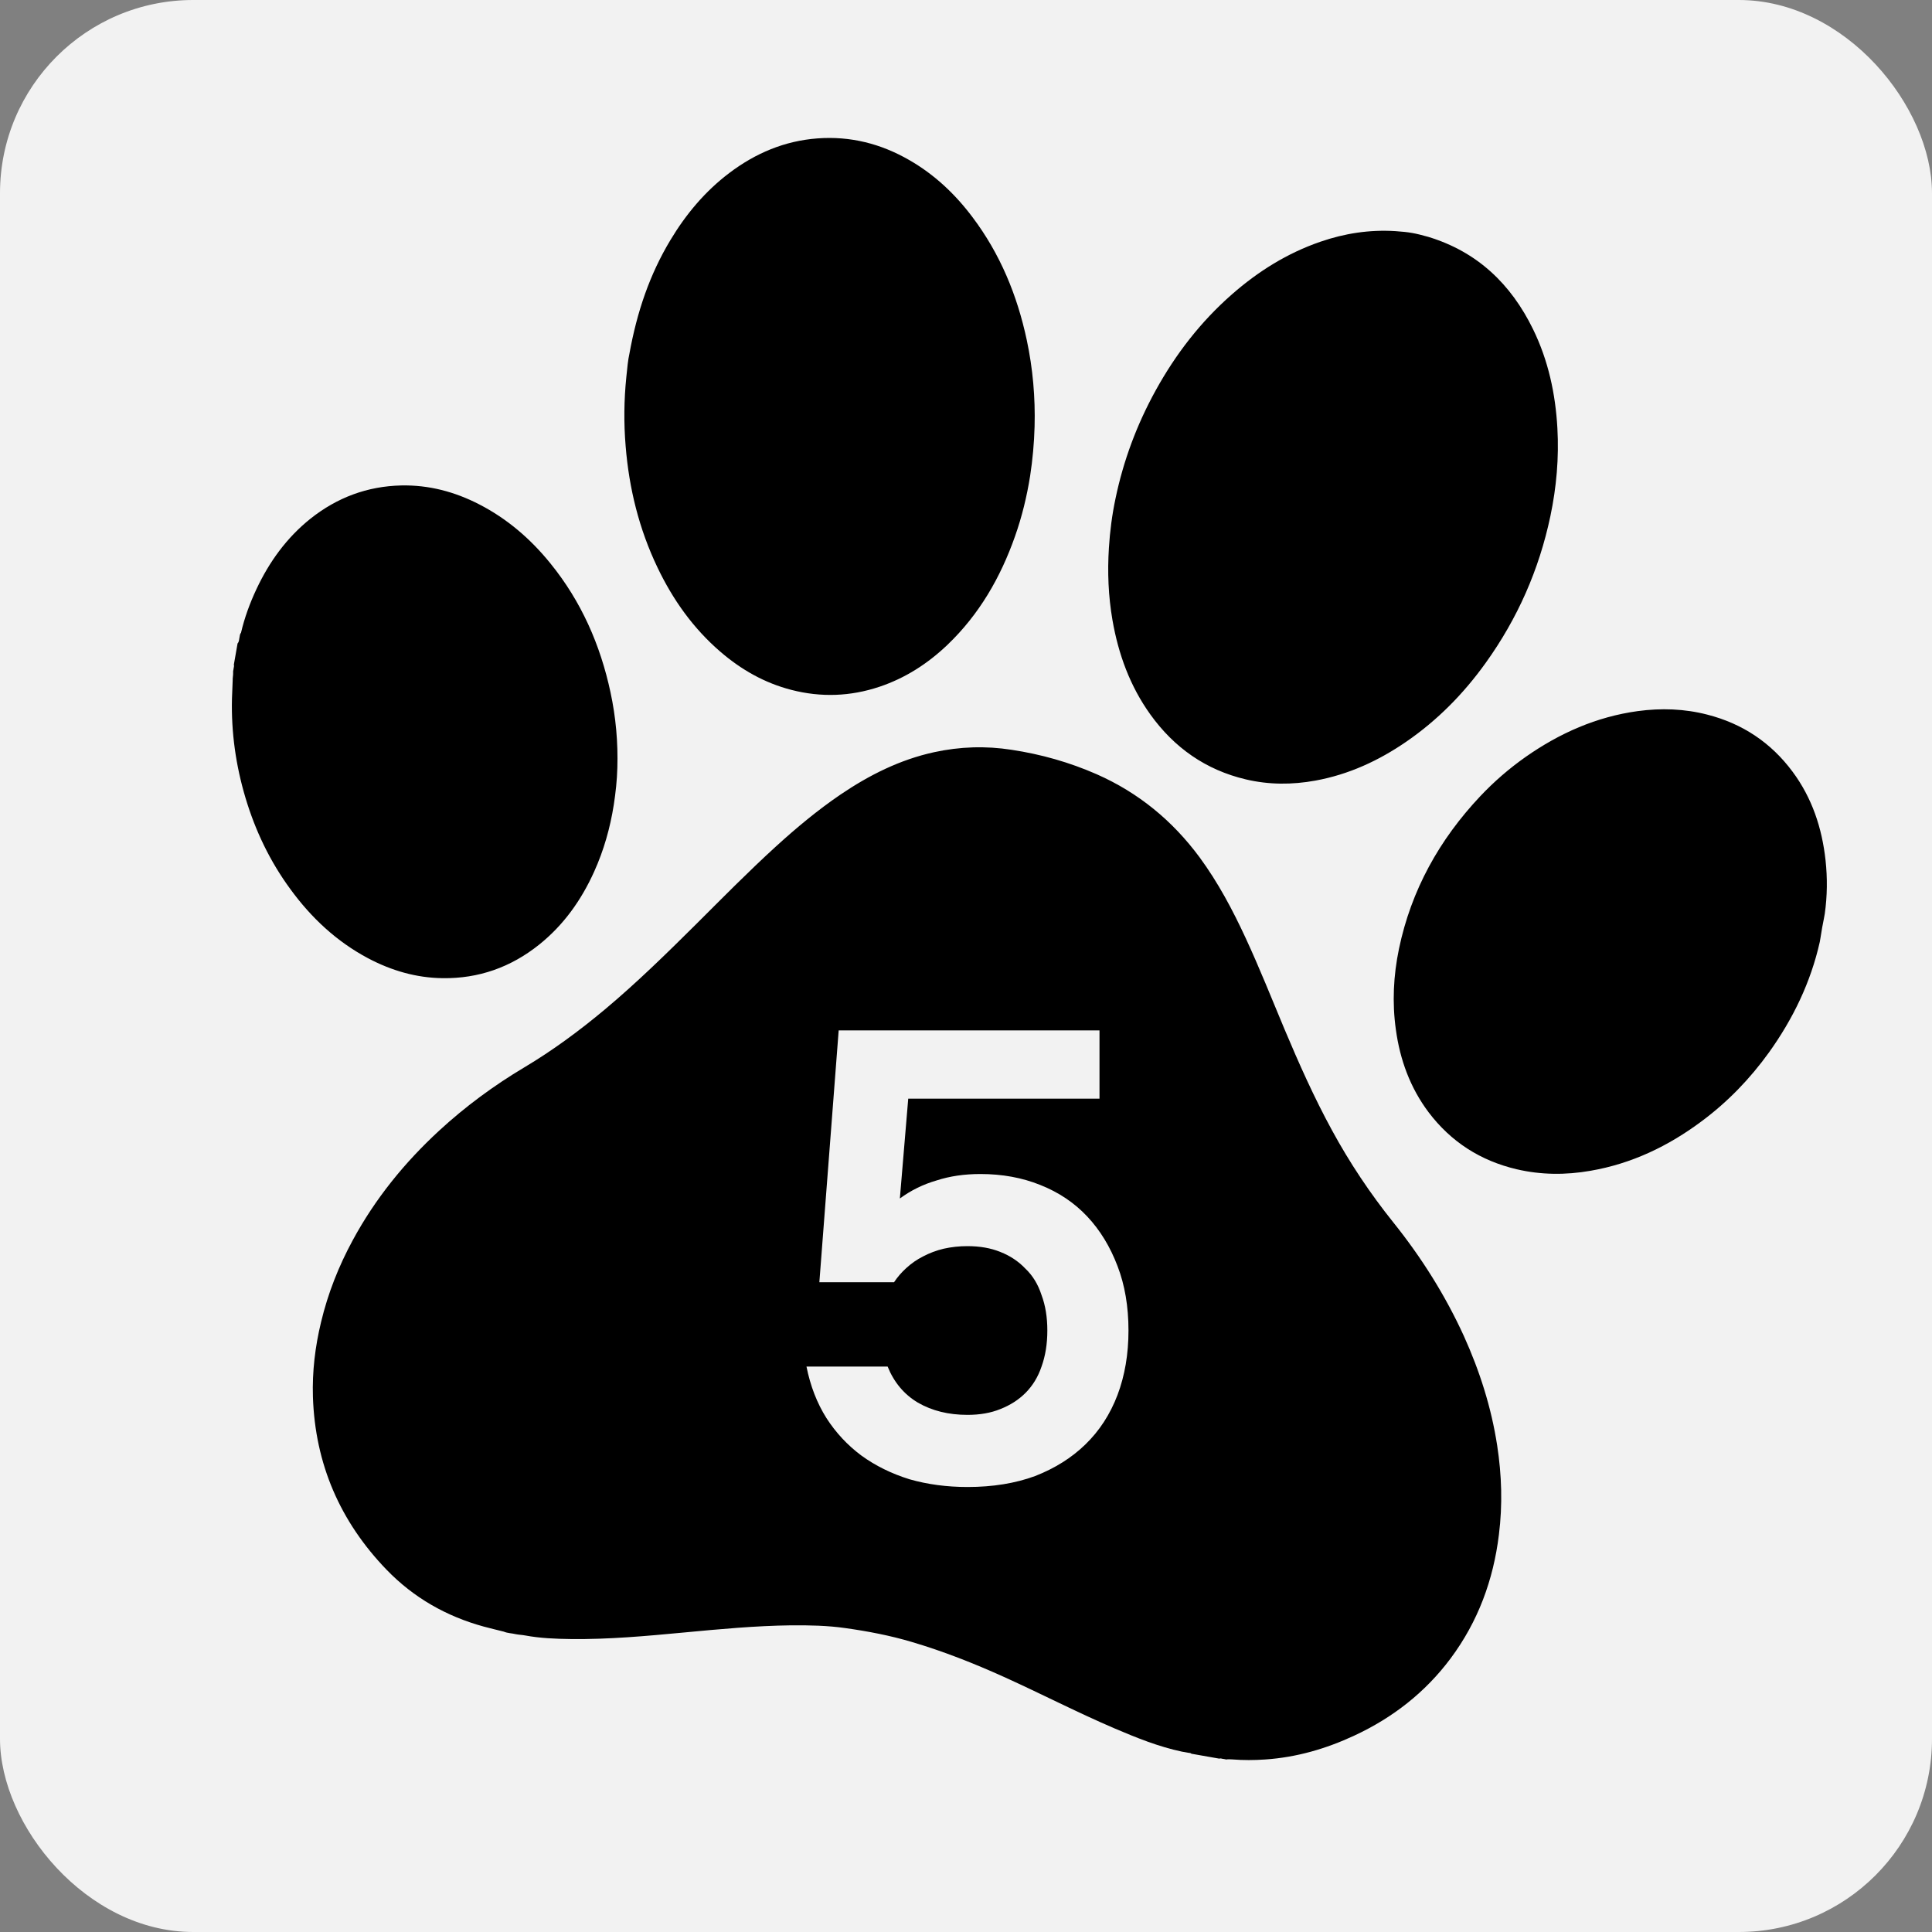
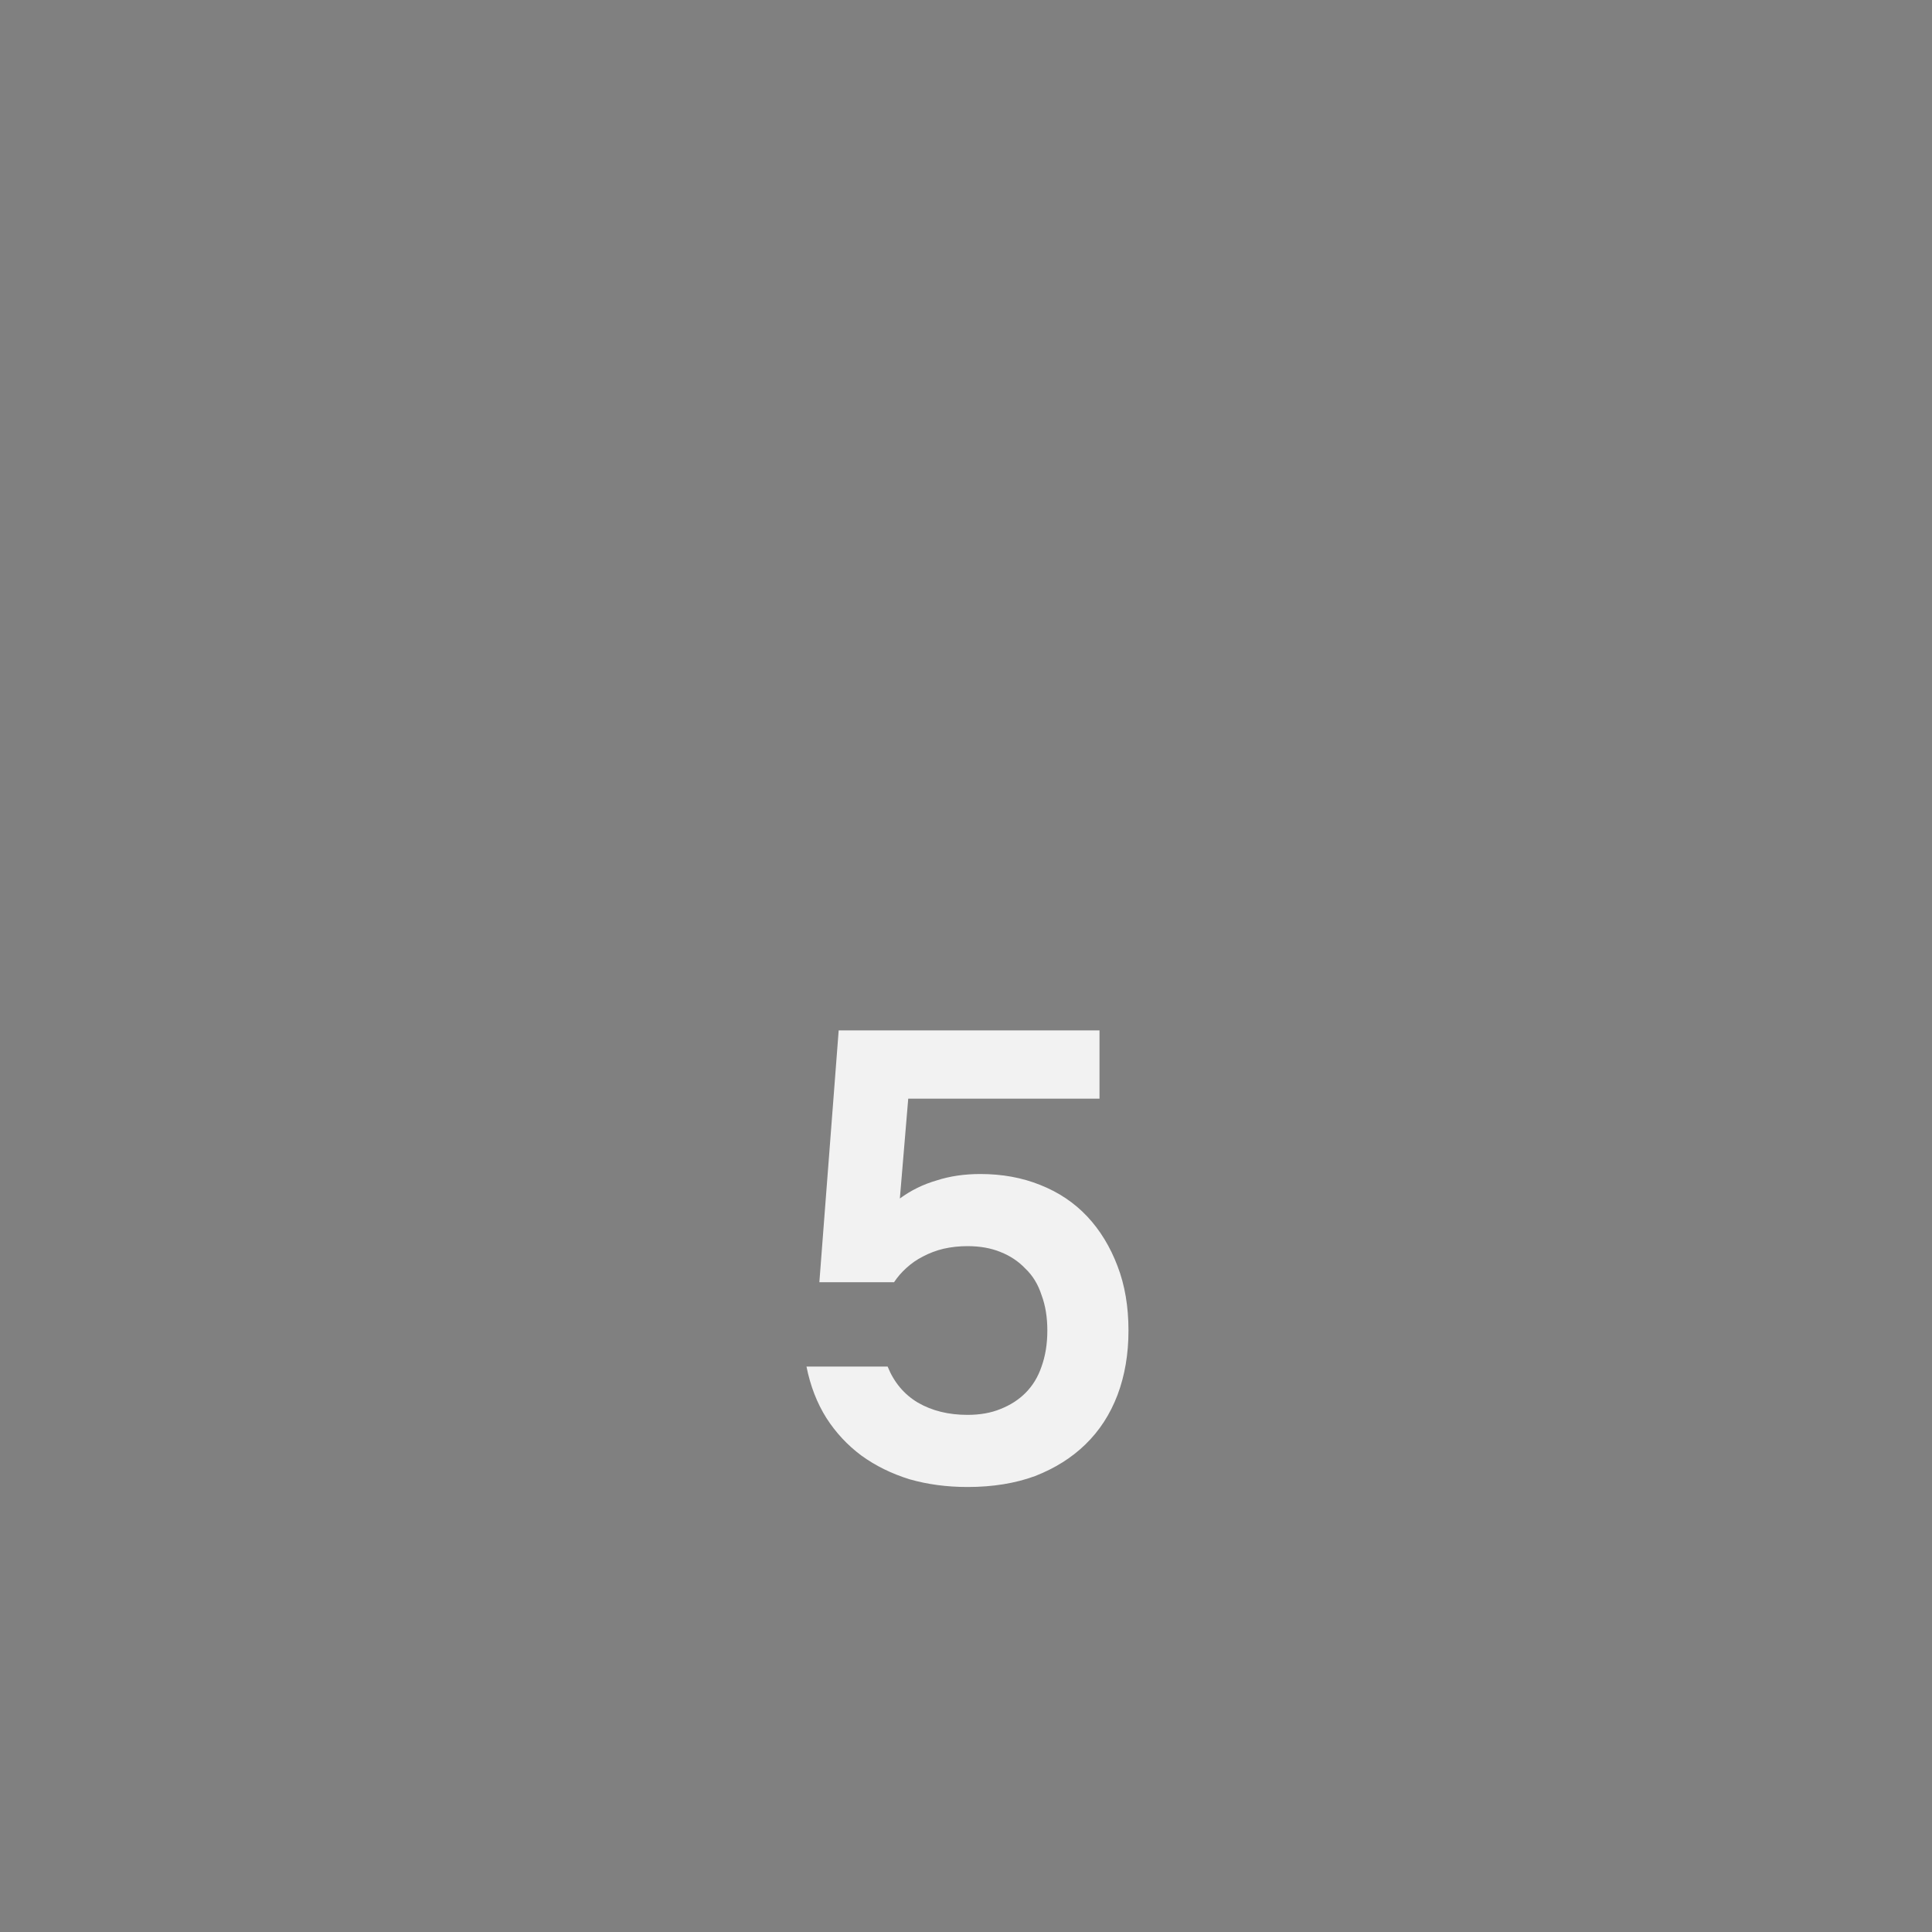
<svg xmlns="http://www.w3.org/2000/svg" width="30" height="30" viewBox="0 0 30 30" fill="none">
  <rect x="0" y="0" width="30" height="30" fill="#808080" stroke="none" />
-   <rect width="30" height="30" rx="3" fill="#F2F2F2" />
-   <path d="M7.823 25.336C7.719 25.31 7.614 25.285 7.51 25.257C6.93 25.098 6.423 24.809 6.004 24.376C5.282 23.628 4.893 22.734 4.859 21.69C4.847 21.298 4.893 20.912 4.985 20.531C5.092 20.083 5.259 19.66 5.478 19.257C5.827 18.612 6.282 18.052 6.82 17.556C7.225 17.183 7.667 16.857 8.14 16.575C8.583 16.311 8.997 16.005 9.392 15.675C9.89 15.258 10.353 14.804 10.813 14.347C11.219 13.942 11.621 13.534 12.044 13.148C12.363 12.857 12.694 12.581 13.051 12.338C13.498 12.035 13.974 11.796 14.505 11.68C14.905 11.593 15.306 11.58 15.709 11.643C16.166 11.712 16.607 11.837 17.031 12.023C17.678 12.309 18.206 12.743 18.627 13.312C18.914 13.703 19.14 14.128 19.343 14.567C19.559 15.033 19.748 15.509 19.946 15.982C20.17 16.514 20.405 17.041 20.682 17.549C20.957 18.055 21.276 18.533 21.636 18.982C22.072 19.526 22.441 20.111 22.731 20.746C22.977 21.29 23.157 21.854 23.248 22.445C23.319 22.906 23.333 23.366 23.275 23.83C23.189 24.534 22.951 25.18 22.525 25.752C22.13 26.281 21.625 26.674 21.028 26.951C20.59 27.155 20.132 27.288 19.648 27.321C19.477 27.333 19.305 27.334 19.133 27.32C19.109 27.318 19.086 27.319 19.063 27.318C19.038 27.327 19.016 27.313 18.992 27.312C18.972 27.311 18.954 27.299 18.933 27.308C18.789 27.282 18.645 27.257 18.501 27.232C18.486 27.216 18.465 27.221 18.447 27.216C18.43 27.213 18.415 27.21 18.398 27.207C18.384 27.205 18.37 27.202 18.356 27.2C17.99 27.123 17.645 26.983 17.303 26.837C16.724 26.589 16.164 26.299 15.589 26.039C15.124 25.829 14.651 25.642 14.161 25.497C13.822 25.396 13.476 25.33 13.127 25.281C12.848 25.241 12.566 25.236 12.285 25.238C11.729 25.245 11.176 25.297 10.624 25.349C10.039 25.404 9.454 25.458 8.866 25.451C8.627 25.448 8.389 25.439 8.153 25.395C8.105 25.386 8.056 25.385 8.007 25.375C7.945 25.36 7.882 25.361 7.823 25.336ZM22.178 3.678C22.939 3.909 23.463 4.41 23.806 5.114C24.042 5.598 24.153 6.113 24.183 6.648C24.209 7.108 24.169 7.564 24.074 8.016C23.899 8.846 23.564 9.605 23.07 10.293C22.728 10.77 22.322 11.183 21.838 11.516C21.408 11.812 20.942 12.027 20.426 12.121C20.064 12.187 19.703 12.187 19.344 12.102C18.723 11.955 18.234 11.611 17.863 11.095C17.547 10.655 17.366 10.158 17.274 9.627C17.21 9.256 17.195 8.882 17.219 8.507C17.235 8.25 17.268 7.995 17.321 7.744C17.444 7.151 17.654 6.59 17.946 6.061C18.257 5.497 18.645 4.995 19.129 4.571C19.536 4.214 19.988 3.931 20.502 3.754C20.88 3.623 21.268 3.564 21.668 3.589C21.888 3.604 21.974 3.621 22.178 3.678ZM3.742 9.827C3.797 9.591 3.88 9.365 3.983 9.146C4.183 8.721 4.452 8.349 4.821 8.054C5.234 7.726 5.703 7.55 6.231 7.538C6.659 7.529 7.061 7.636 7.44 7.831C7.876 8.055 8.241 8.37 8.548 8.75C9.025 9.338 9.322 10.012 9.48 10.751C9.563 11.137 9.598 11.529 9.586 11.924C9.581 12.116 9.56 12.307 9.531 12.496C9.474 12.857 9.376 13.203 9.226 13.535C9.026 13.978 8.752 14.364 8.371 14.669C7.933 15.019 7.433 15.197 6.873 15.189C6.462 15.184 6.077 15.071 5.714 14.879C5.226 14.619 4.834 14.252 4.51 13.808C4.193 13.377 3.965 12.901 3.812 12.389C3.662 11.887 3.589 11.372 3.602 10.847C3.605 10.754 3.61 10.662 3.613 10.569C3.611 10.527 3.622 10.485 3.62 10.442C3.618 10.424 3.623 10.408 3.626 10.391C3.626 10.368 3.64 10.347 3.631 10.322C3.65 10.212 3.67 10.102 3.689 9.991C3.715 9.964 3.711 9.929 3.719 9.897C3.725 9.873 3.723 9.846 3.742 9.827ZM9.773 5.495C9.892 4.837 10.09 4.26 10.41 3.728C10.652 3.325 10.949 2.97 11.325 2.686C11.731 2.379 12.183 2.187 12.694 2.149C13.204 2.111 13.678 2.231 14.12 2.486C14.51 2.71 14.831 3.013 15.1 3.371C15.53 3.941 15.796 4.586 15.944 5.282C16.038 5.724 16.077 6.171 16.065 6.623C16.058 6.879 16.035 7.135 15.996 7.389C15.945 7.709 15.869 8.023 15.761 8.328C15.536 8.967 15.206 9.54 14.713 10.012C14.407 10.304 14.059 10.529 13.656 10.664C13.205 10.815 12.749 10.831 12.29 10.713C11.874 10.606 11.511 10.4 11.187 10.121C10.764 9.757 10.448 9.312 10.209 8.811C9.924 8.216 9.768 7.585 9.715 6.928C9.685 6.569 9.689 6.21 9.726 5.851C9.739 5.716 9.753 5.581 9.773 5.495ZM28.271 14.547C28.267 14.573 28.262 14.598 28.258 14.624C28.117 15.253 27.842 15.821 27.468 16.343C27.174 16.751 26.828 17.11 26.424 17.41C25.906 17.797 25.337 18.07 24.696 18.18C24.313 18.247 23.93 18.245 23.55 18.156C22.989 18.024 22.531 17.731 22.183 17.271C21.897 16.89 21.739 16.456 21.675 15.988C21.616 15.568 21.637 15.149 21.723 14.734C21.913 13.822 22.349 13.039 22.985 12.364C23.2 12.136 23.436 11.932 23.692 11.752C24.218 11.384 24.79 11.13 25.431 11.042C25.795 10.993 26.156 11.005 26.512 11.097C27.055 11.236 27.499 11.53 27.835 11.983C28.138 12.391 28.292 12.857 28.347 13.358C28.377 13.635 28.374 13.912 28.335 14.189C28.33 14.215 28.326 14.241 28.321 14.266C28.302 14.359 28.285 14.453 28.271 14.547Z" fill="black" />
  <path d="M15.023 23.09C15.416 23.09 15.766 23.033 16.073 22.92C16.38 22.8 16.64 22.637 16.853 22.43C17.073 22.217 17.239 21.96 17.353 21.66C17.466 21.36 17.523 21.027 17.523 20.66C17.523 20.287 17.466 19.953 17.353 19.66C17.239 19.36 17.083 19.103 16.883 18.89C16.683 18.677 16.439 18.513 16.153 18.4C15.873 18.287 15.563 18.23 15.223 18.23C14.976 18.23 14.749 18.263 14.543 18.33C14.336 18.39 14.146 18.483 13.973 18.61L14.103 17.06H17.073V16H13.023L12.723 19.91H13.883C13.936 19.83 13.999 19.757 14.073 19.69C14.153 19.617 14.239 19.557 14.333 19.51C14.433 19.457 14.54 19.417 14.653 19.39C14.773 19.363 14.896 19.35 15.023 19.35C15.216 19.35 15.386 19.38 15.533 19.44C15.686 19.5 15.816 19.587 15.923 19.7C16.036 19.807 16.119 19.943 16.173 20.11C16.233 20.27 16.263 20.453 16.263 20.66C16.263 20.867 16.233 21.053 16.173 21.22C16.119 21.38 16.036 21.517 15.923 21.63C15.816 21.737 15.686 21.82 15.533 21.88C15.386 21.94 15.216 21.97 15.023 21.97C14.729 21.97 14.473 21.907 14.253 21.78C14.04 21.653 13.883 21.467 13.783 21.22H12.523C12.583 21.52 12.686 21.787 12.833 22.02C12.979 22.247 13.159 22.44 13.373 22.6C13.593 22.76 13.843 22.883 14.123 22.97C14.403 23.05 14.703 23.09 15.023 23.09Z" fill="#F2F2F2" />
</svg>